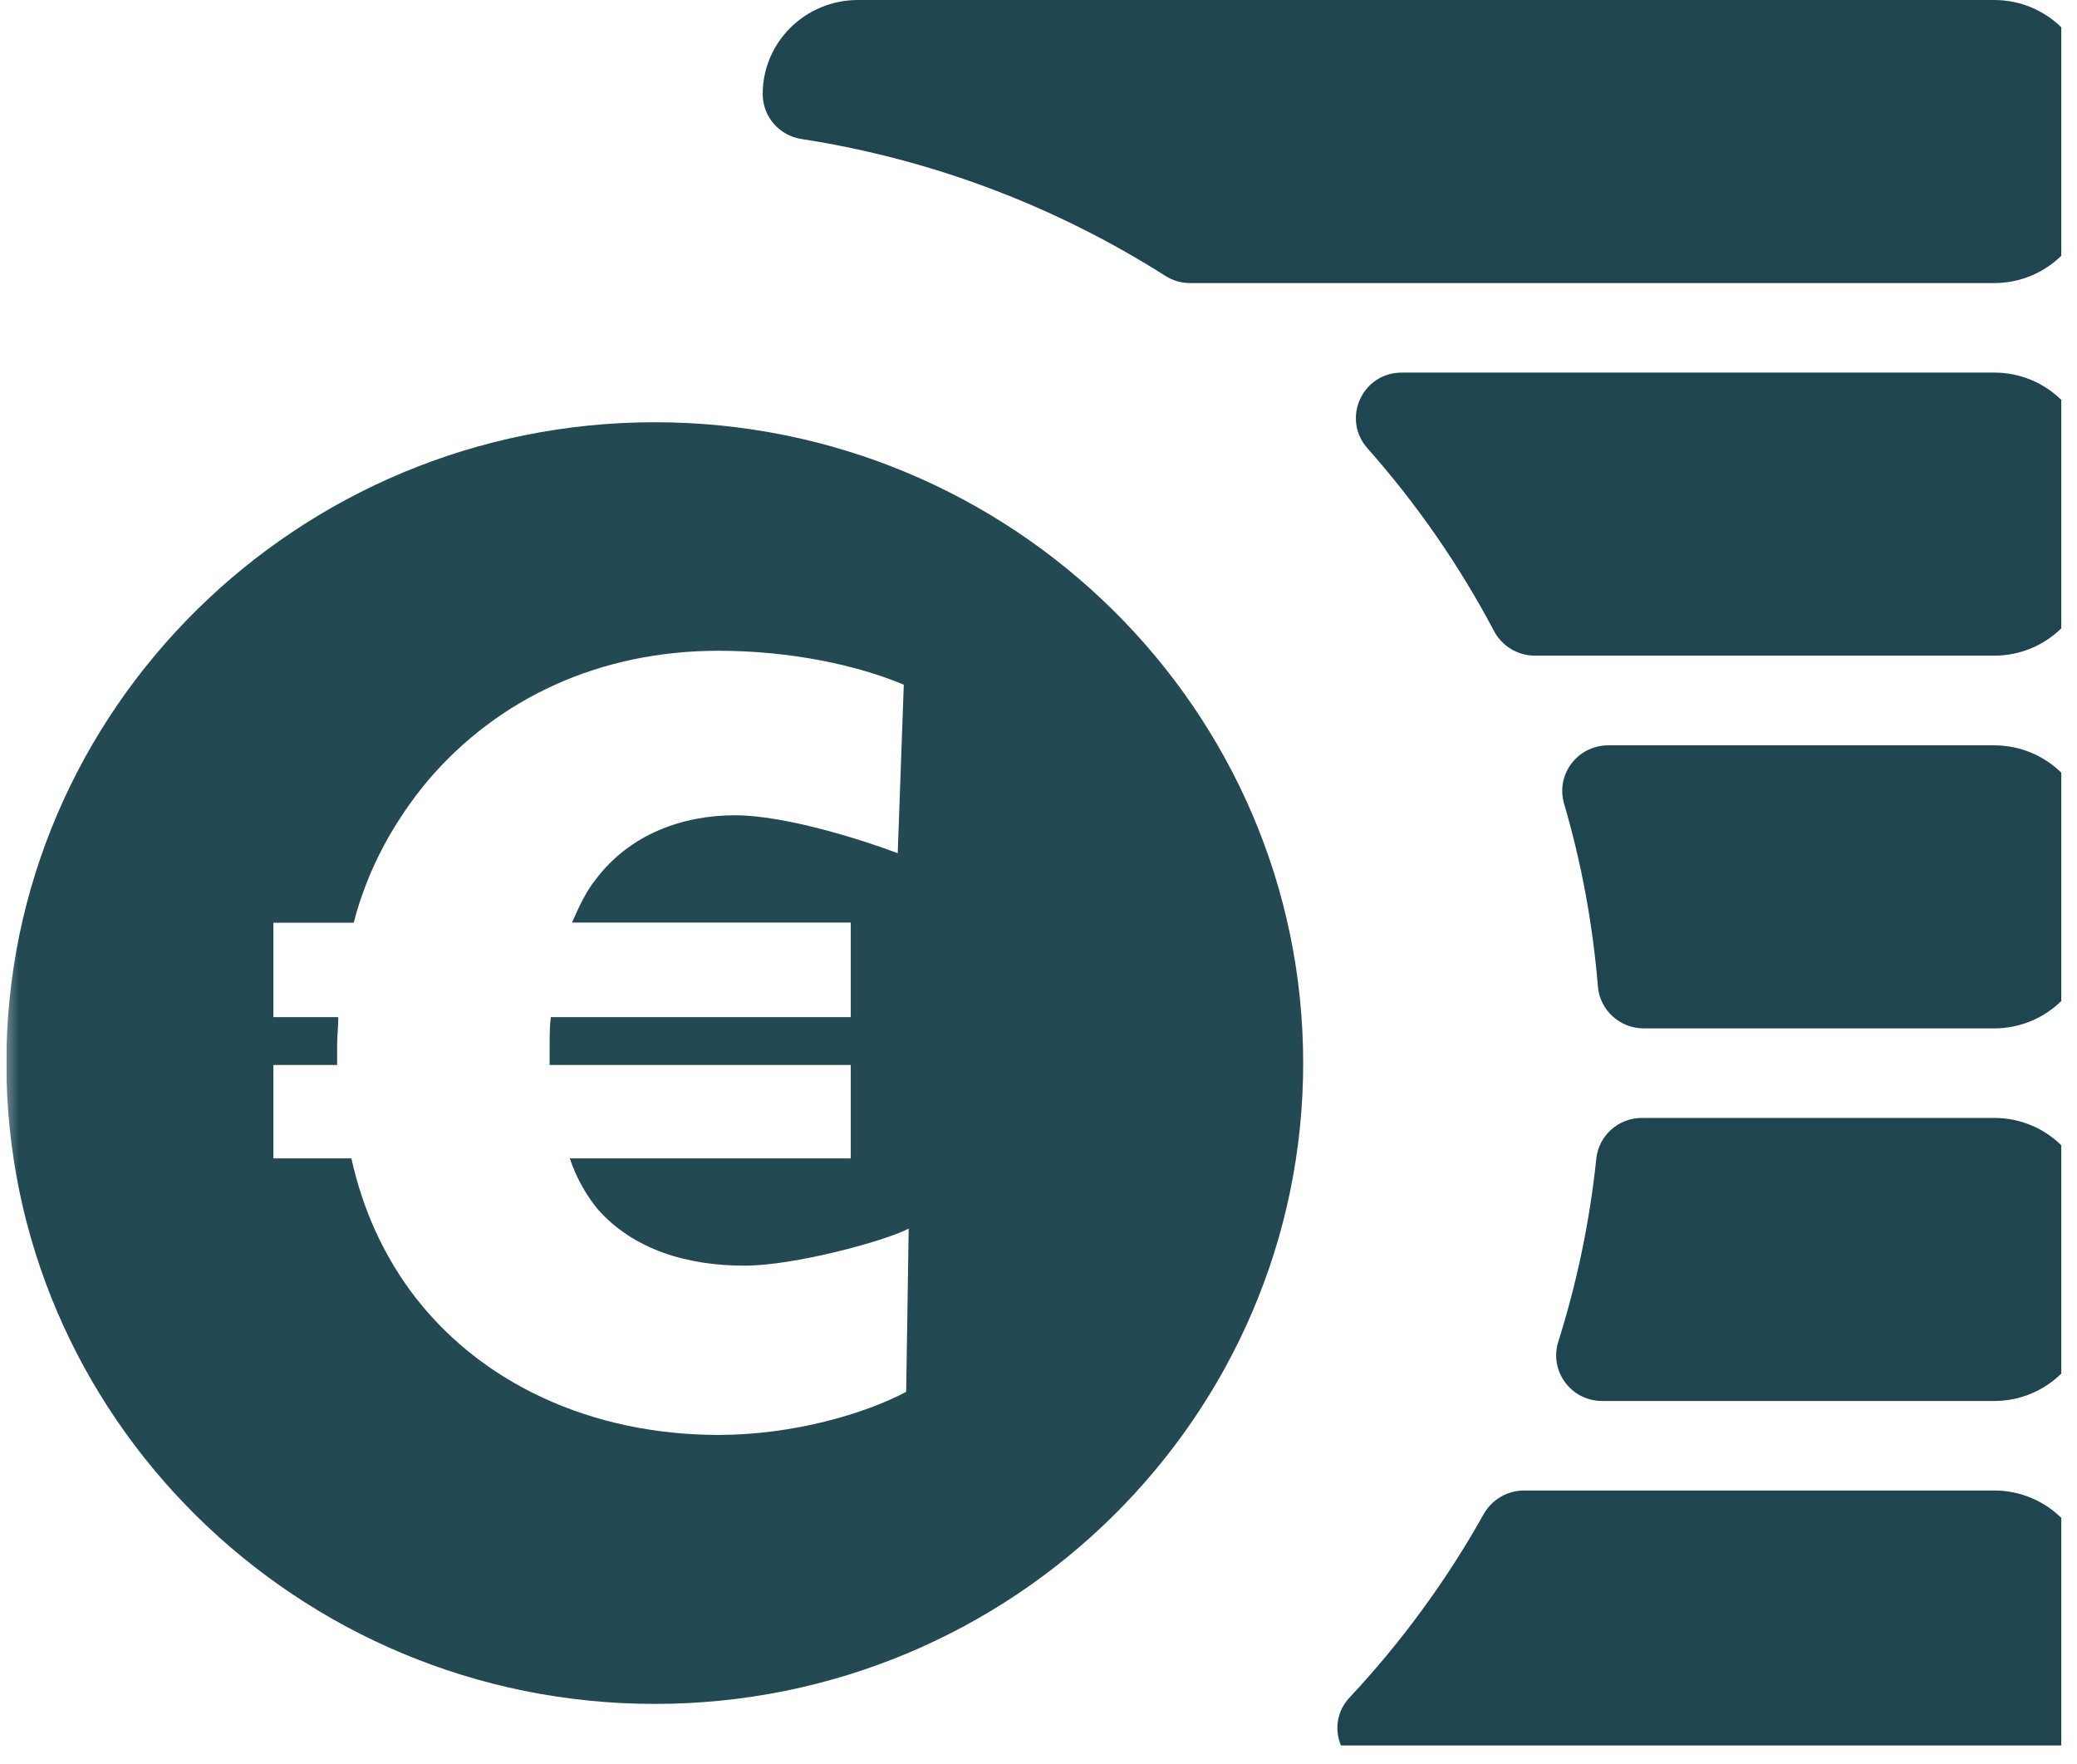
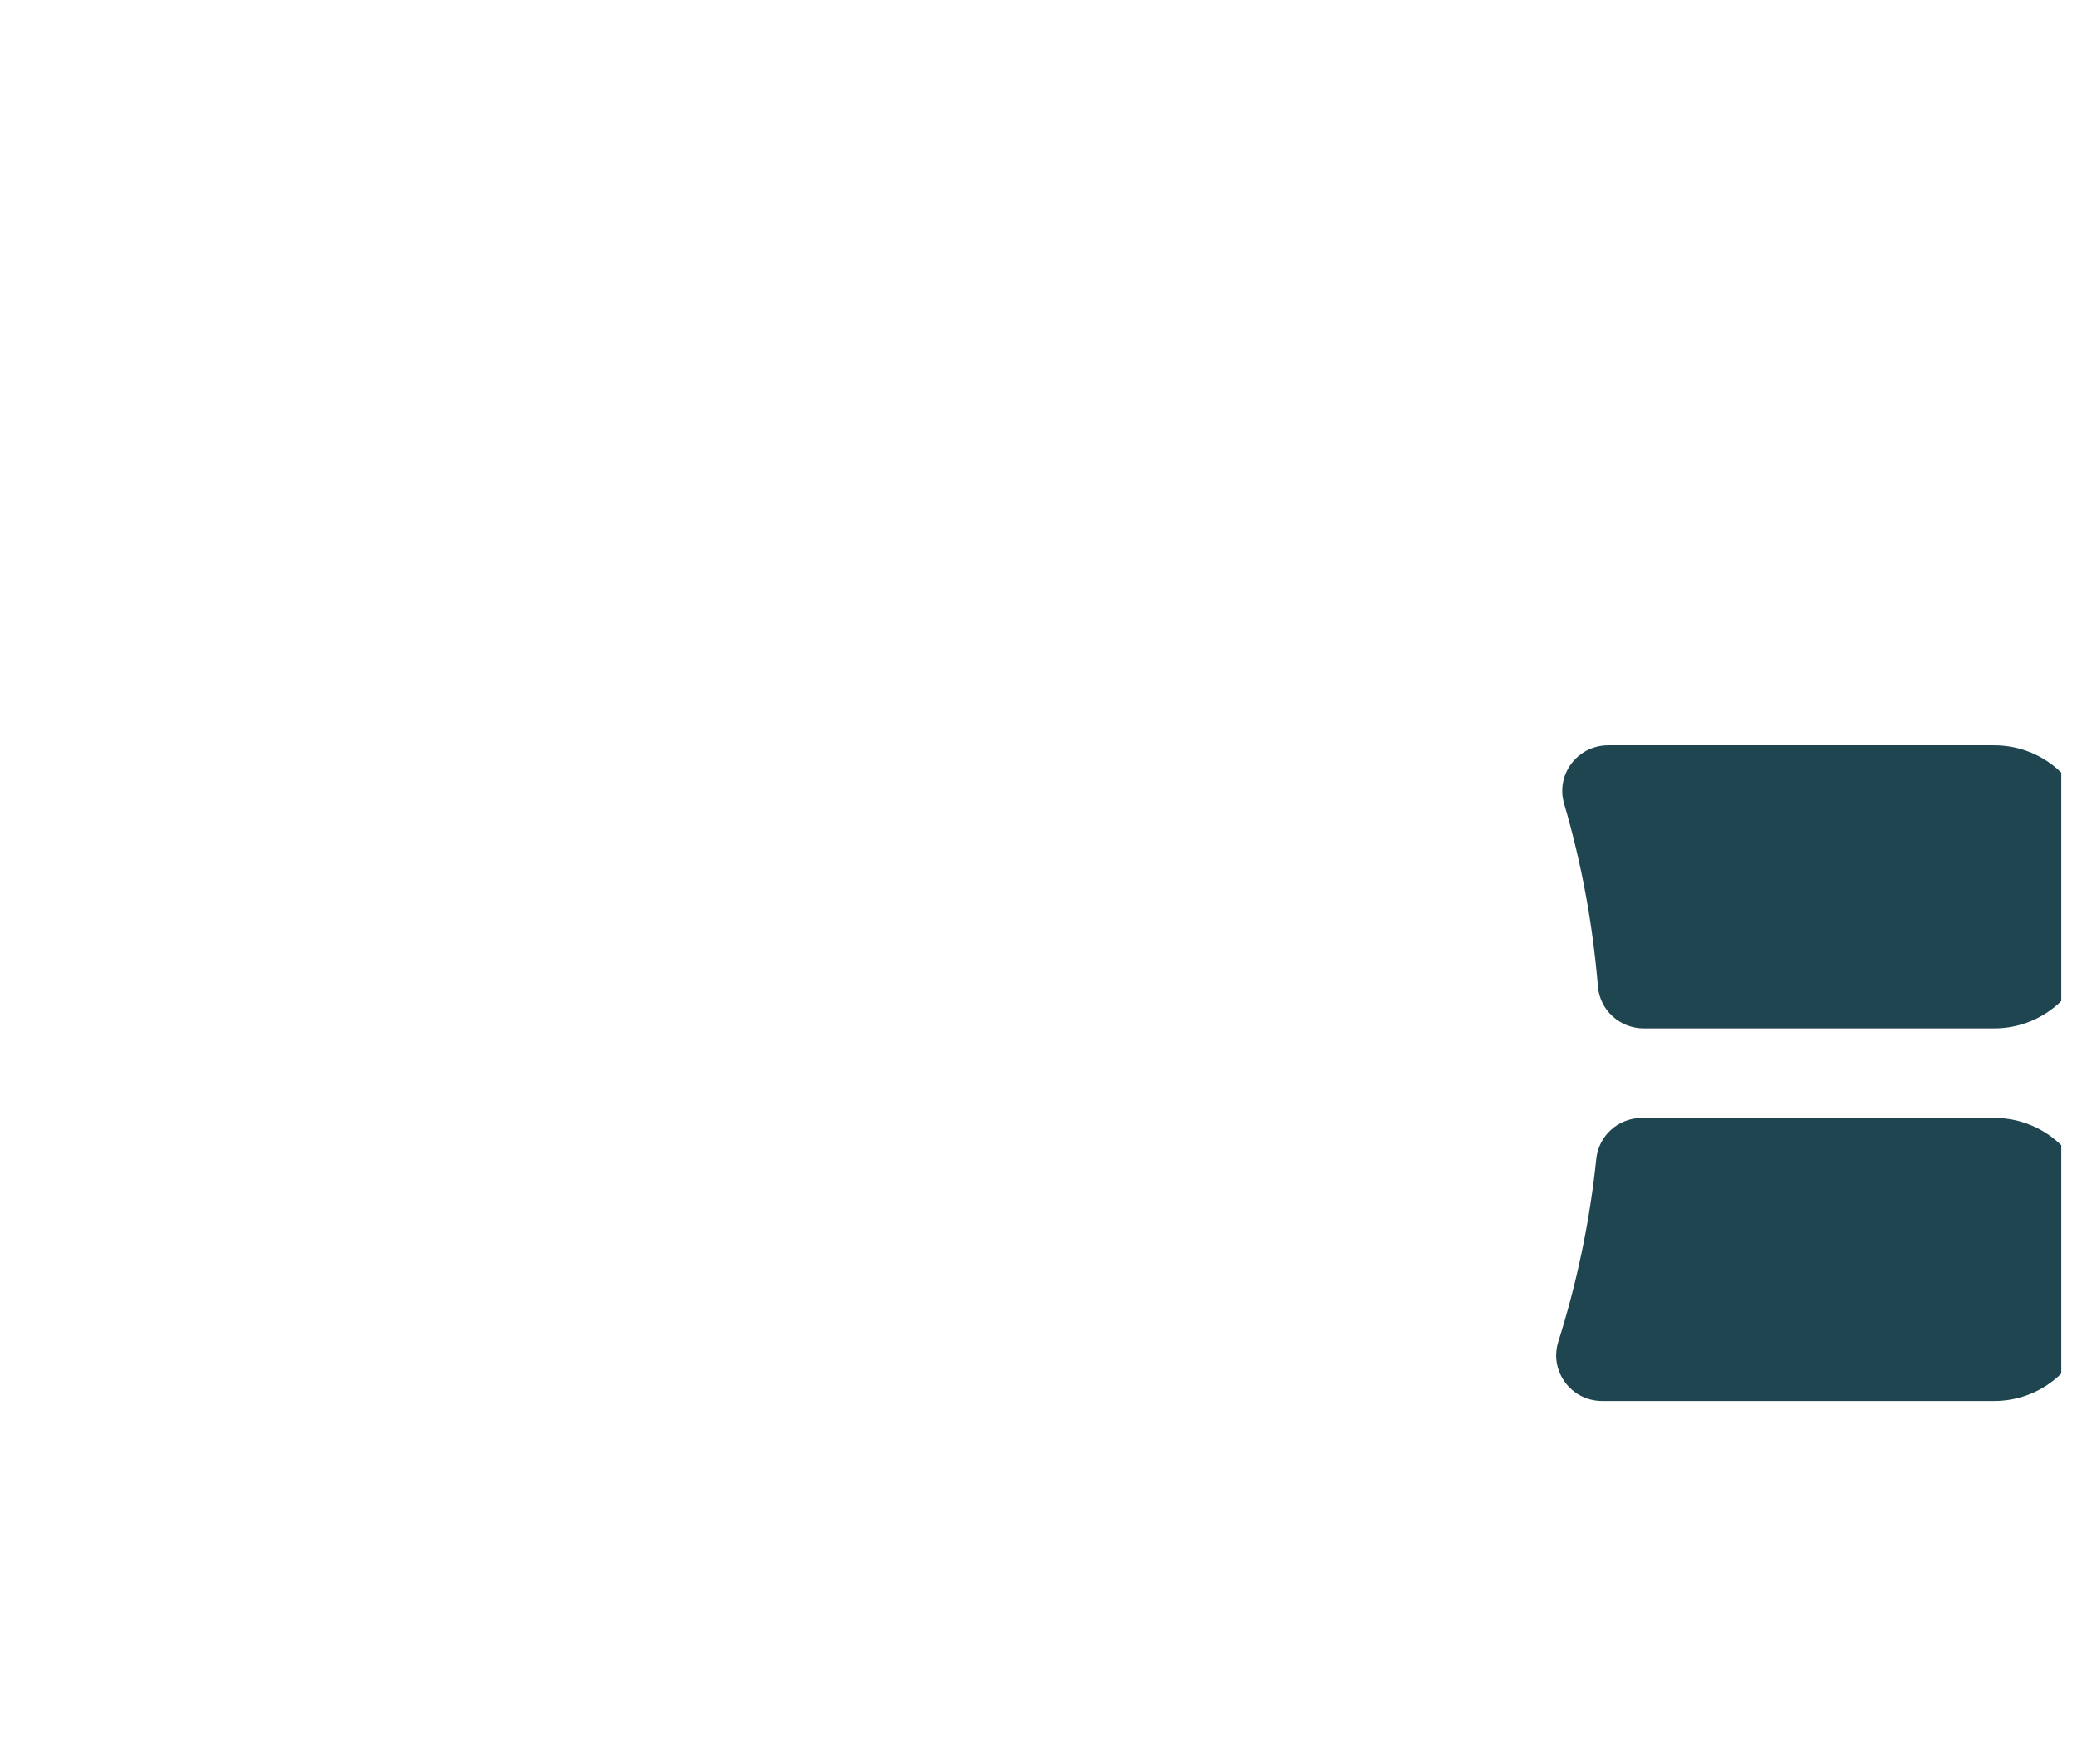
<svg xmlns="http://www.w3.org/2000/svg" width="73" zoomAndPan="magnify" viewBox="0 0 54.75 46.5" height="62" preserveAspectRatio="xMidYMid meet" version="1.0">
  <defs>
    <filter x="0%" y="0%" width="100%" height="100%" id="ba961a584b">
      <feColorMatrix values="0 0 0 0 1 0 0 0 0 1 0 0 0 0 1 0 0 0 1 0" color-interpolation-filters="sRGB" />
    </filter>
    <clipPath id="40572ae2c6">
-       <path d="M 35 39 L 54.336 39 L 54.336 46.004 L 35 46.004 Z M 35 39 " clip-rule="nonzero" />
-     </clipPath>
+       </clipPath>
    <clipPath id="7ed73c0839">
      <path d="M 41 29 L 54.336 29 L 54.336 37 L 41 37 Z M 41 29 " clip-rule="nonzero" />
    </clipPath>
    <clipPath id="54f93dd63a">
      <path d="M 41 19 L 54.336 19 L 54.336 28 L 41 28 Z M 41 19 " clip-rule="nonzero" />
    </clipPath>
    <clipPath id="6f5a4cbaf8">
      <path d="M 35 9 L 54.336 9 L 54.336 18 L 35 18 Z M 35 9 " clip-rule="nonzero" />
    </clipPath>
    <clipPath id="0501fb88aa">
-       <path d="M 20 0 L 54.336 0 L 54.336 8 L 20 8 Z M 20 0 " clip-rule="nonzero" />
-     </clipPath>
+       </clipPath>
    <clipPath id="7ee0e91570">
      <path d="M 0.168 10 L 36 10 L 36 46 L 0.168 46 Z M 0.168 10 " clip-rule="nonzero" />
    </clipPath>
    <mask id="46239626f7">
      <g filter="url(#ba961a584b)">
        <rect x="-5.475" width="65.7" fill="#000000" y="-4.65" height="55.8" fill-opacity="0.98" />
      </g>
    </mask>
    <clipPath id="090a1f98b5">
-       <path d="M 0.168 1 L 35 1 L 35 35 L 0.168 35 Z M 0.168 1 " clip-rule="nonzero" />
-     </clipPath>
+       </clipPath>
    <clipPath id="2fdb5351cf">
      <rect x="0" width="36" y="0" height="36" />
    </clipPath>
  </defs>
  <g clip-path="url(#40572ae2c6)">
    <path fill="#1f4550" d="M 36.473 46.75 L 52.566 46.75 C 53.953 46.75 55.078 45.637 55.078 44.266 L 55.078 41.77 C 55.078 40.398 53.953 39.285 52.566 39.285 L 40.176 39.285 C 39.73 39.285 39.324 39.527 39.109 39.91 C 38.129 41.66 36.941 43.281 35.578 44.738 C 34.859 45.504 35.414 46.75 36.473 46.75 Z M 36.473 46.75 " fill-opacity="1" fill-rule="nonzero" />
  </g>
  <g clip-path="url(#7ed73c0839)">
    <path fill="#1f4550" d="M 52.566 36.926 C 53.953 36.926 55.078 35.812 55.078 34.445 L 55.078 31.945 C 55.078 30.574 53.953 29.465 52.566 29.465 L 43.285 29.465 C 42.66 29.465 42.141 29.93 42.078 30.543 C 41.906 32.199 41.566 33.812 41.078 35.359 C 40.832 36.133 41.41 36.926 42.234 36.926 Z M 52.566 36.926 " fill-opacity="1" fill-rule="nonzero" />
  </g>
  <g clip-path="url(#54f93dd63a)">
    <path fill="#1f4550" d="M 52.566 27.105 C 53.953 27.105 55.078 25.992 55.078 24.625 L 55.078 22.125 C 55.078 20.754 53.953 19.645 52.566 19.645 L 42.395 19.645 C 41.582 19.645 41.004 20.414 41.23 21.184 C 41.684 22.73 41.984 24.344 42.121 26 C 42.172 26.625 42.699 27.105 43.332 27.105 Z M 52.566 27.105 " fill-opacity="1" fill-rule="nonzero" />
  </g>
  <g clip-path="url(#6f5a4cbaf8)">
-     <path fill="#1f4550" d="M 40.461 17.281 L 52.566 17.281 C 53.953 17.281 55.078 16.172 55.078 14.801 L 55.078 12.301 C 55.078 10.93 53.953 9.82 52.566 9.82 L 36.953 9.82 C 35.906 9.82 35.359 11.039 36.047 11.816 C 37.344 13.281 38.465 14.895 39.383 16.633 C 39.594 17.031 40.008 17.281 40.461 17.281 Z M 40.461 17.281 " fill-opacity="1" fill-rule="nonzero" />
-   </g>
+     </g>
  <g clip-path="url(#0501fb88aa)">
-     <path fill="#1f4550" d="M 52.566 7.461 C 53.953 7.461 55.078 6.352 55.078 4.98 L 55.078 2.48 C 55.078 1.109 53.953 0 52.566 0 L 22.617 0 C 21.23 0 20.105 1.109 20.105 2.48 C 20.105 3.07 20.539 3.574 21.129 3.664 C 24.613 4.203 27.859 5.457 30.711 7.266 C 30.91 7.395 31.137 7.461 31.375 7.461 Z M 52.566 7.461 " fill-opacity="1" fill-rule="nonzero" />
-   </g>
+     </g>
  <g clip-path="url(#7ee0e91570)">
    <g mask="url(#46239626f7)">
      <g transform="matrix(1, 0, 0, 1, 0, 10)">
        <g clip-path="url(#2fdb5351cf)">
          <g clip-path="url(#090a1f98b5)">
            <path fill="#1f4550" d="M 17.262 34.91 C 26.684 34.91 34.352 27.332 34.352 18.02 C 34.352 8.707 26.684 1.129 17.262 1.129 C 7.836 1.129 0.168 8.707 0.168 18.02 C 0.168 27.332 7.836 34.91 17.262 34.91 Z M 7.207 18.07 L 8.887 18.07 L 8.887 17.547 C 8.887 17.301 8.918 17.055 8.918 16.809 L 7.207 16.809 L 7.207 14.32 L 9.324 14.32 C 9.695 12.875 10.41 11.613 11.285 10.566 C 13.121 8.414 15.797 7.152 18.941 7.152 C 20.809 7.152 22.582 7.523 23.824 8.047 L 23.664 12.488 C 22.855 12.18 20.742 11.488 19.375 11.488 C 18.004 11.488 16.605 11.98 15.703 13.18 C 15.453 13.488 15.266 13.887 15.078 14.316 L 22.426 14.316 L 22.426 16.809 L 14.52 16.809 C 14.488 17.055 14.488 17.332 14.488 17.609 L 14.488 18.07 L 22.426 18.07 L 22.426 20.531 L 15.02 20.531 C 15.203 21.082 15.484 21.543 15.766 21.883 C 16.699 22.93 18.098 23.359 19.625 23.359 C 20.934 23.359 23.301 22.719 23.953 22.383 L 23.887 26.684 C 22.797 27.266 20.898 27.82 18.941 27.82 C 15.641 27.82 12.621 26.496 10.785 23.977 C 10.102 23.023 9.57 21.914 9.262 20.531 L 7.207 20.531 Z M 7.207 18.07 " fill-opacity="1" fill-rule="nonzero" />
          </g>
        </g>
      </g>
    </g>
  </g>
</svg>